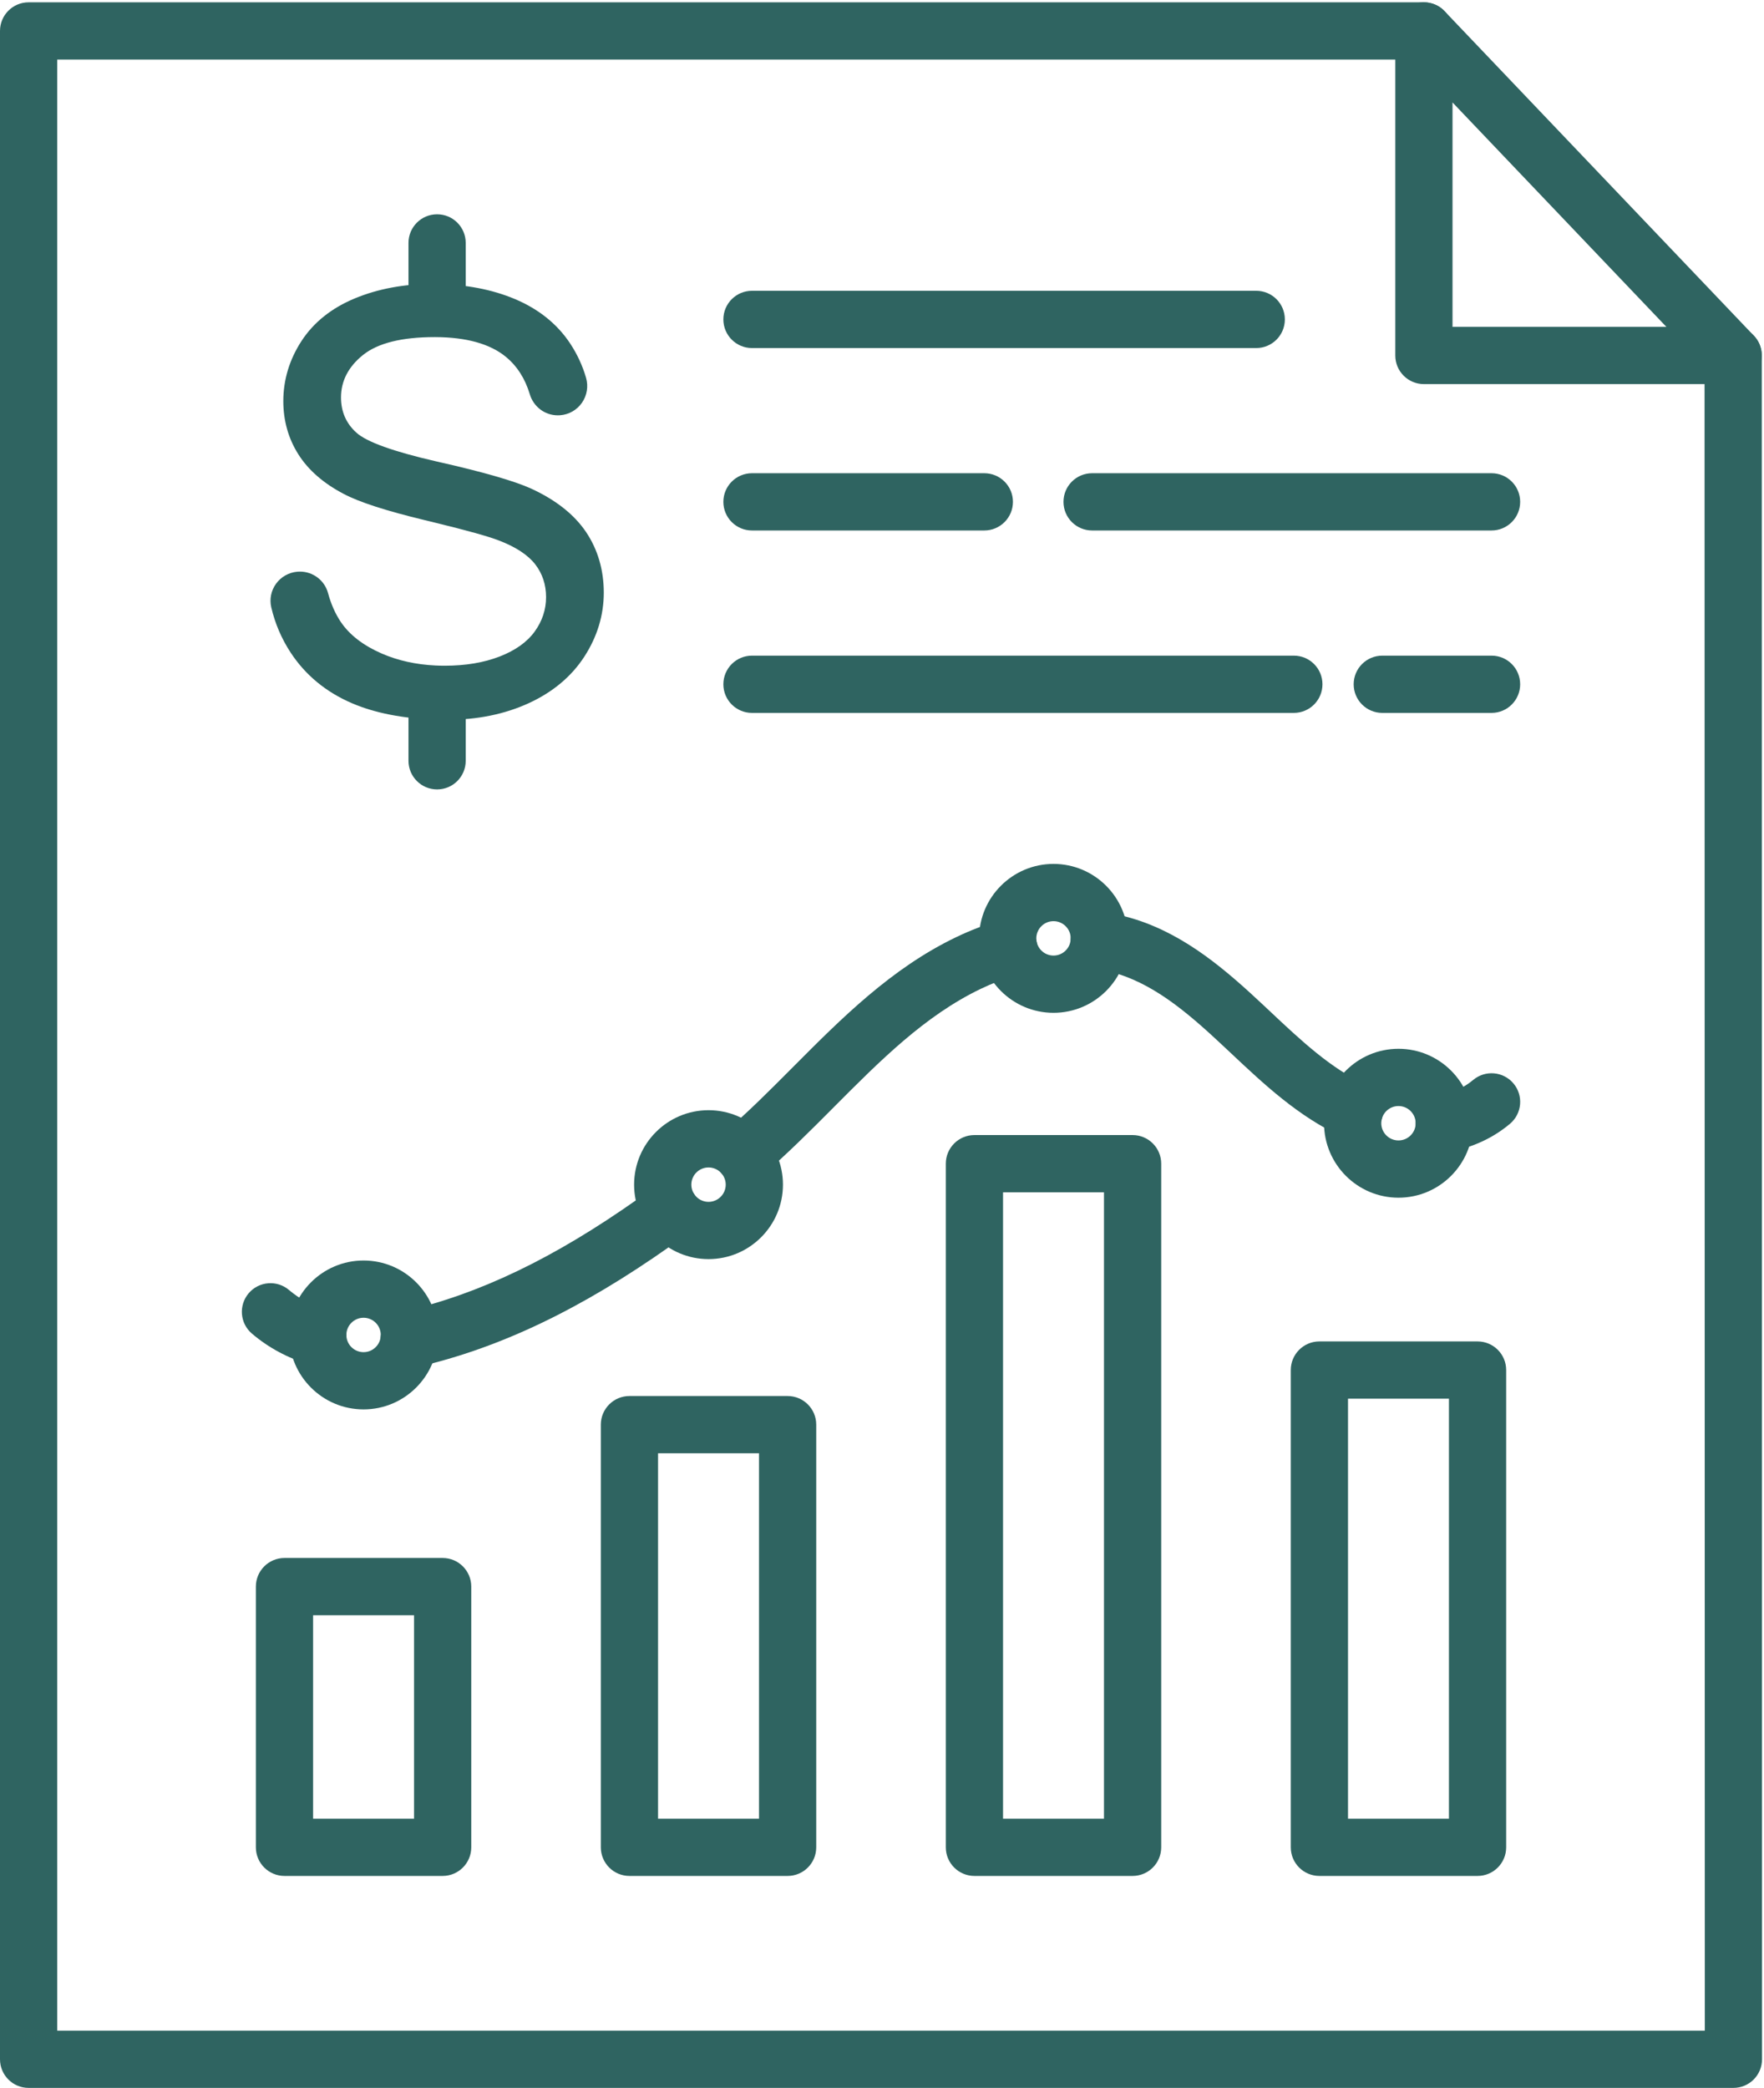
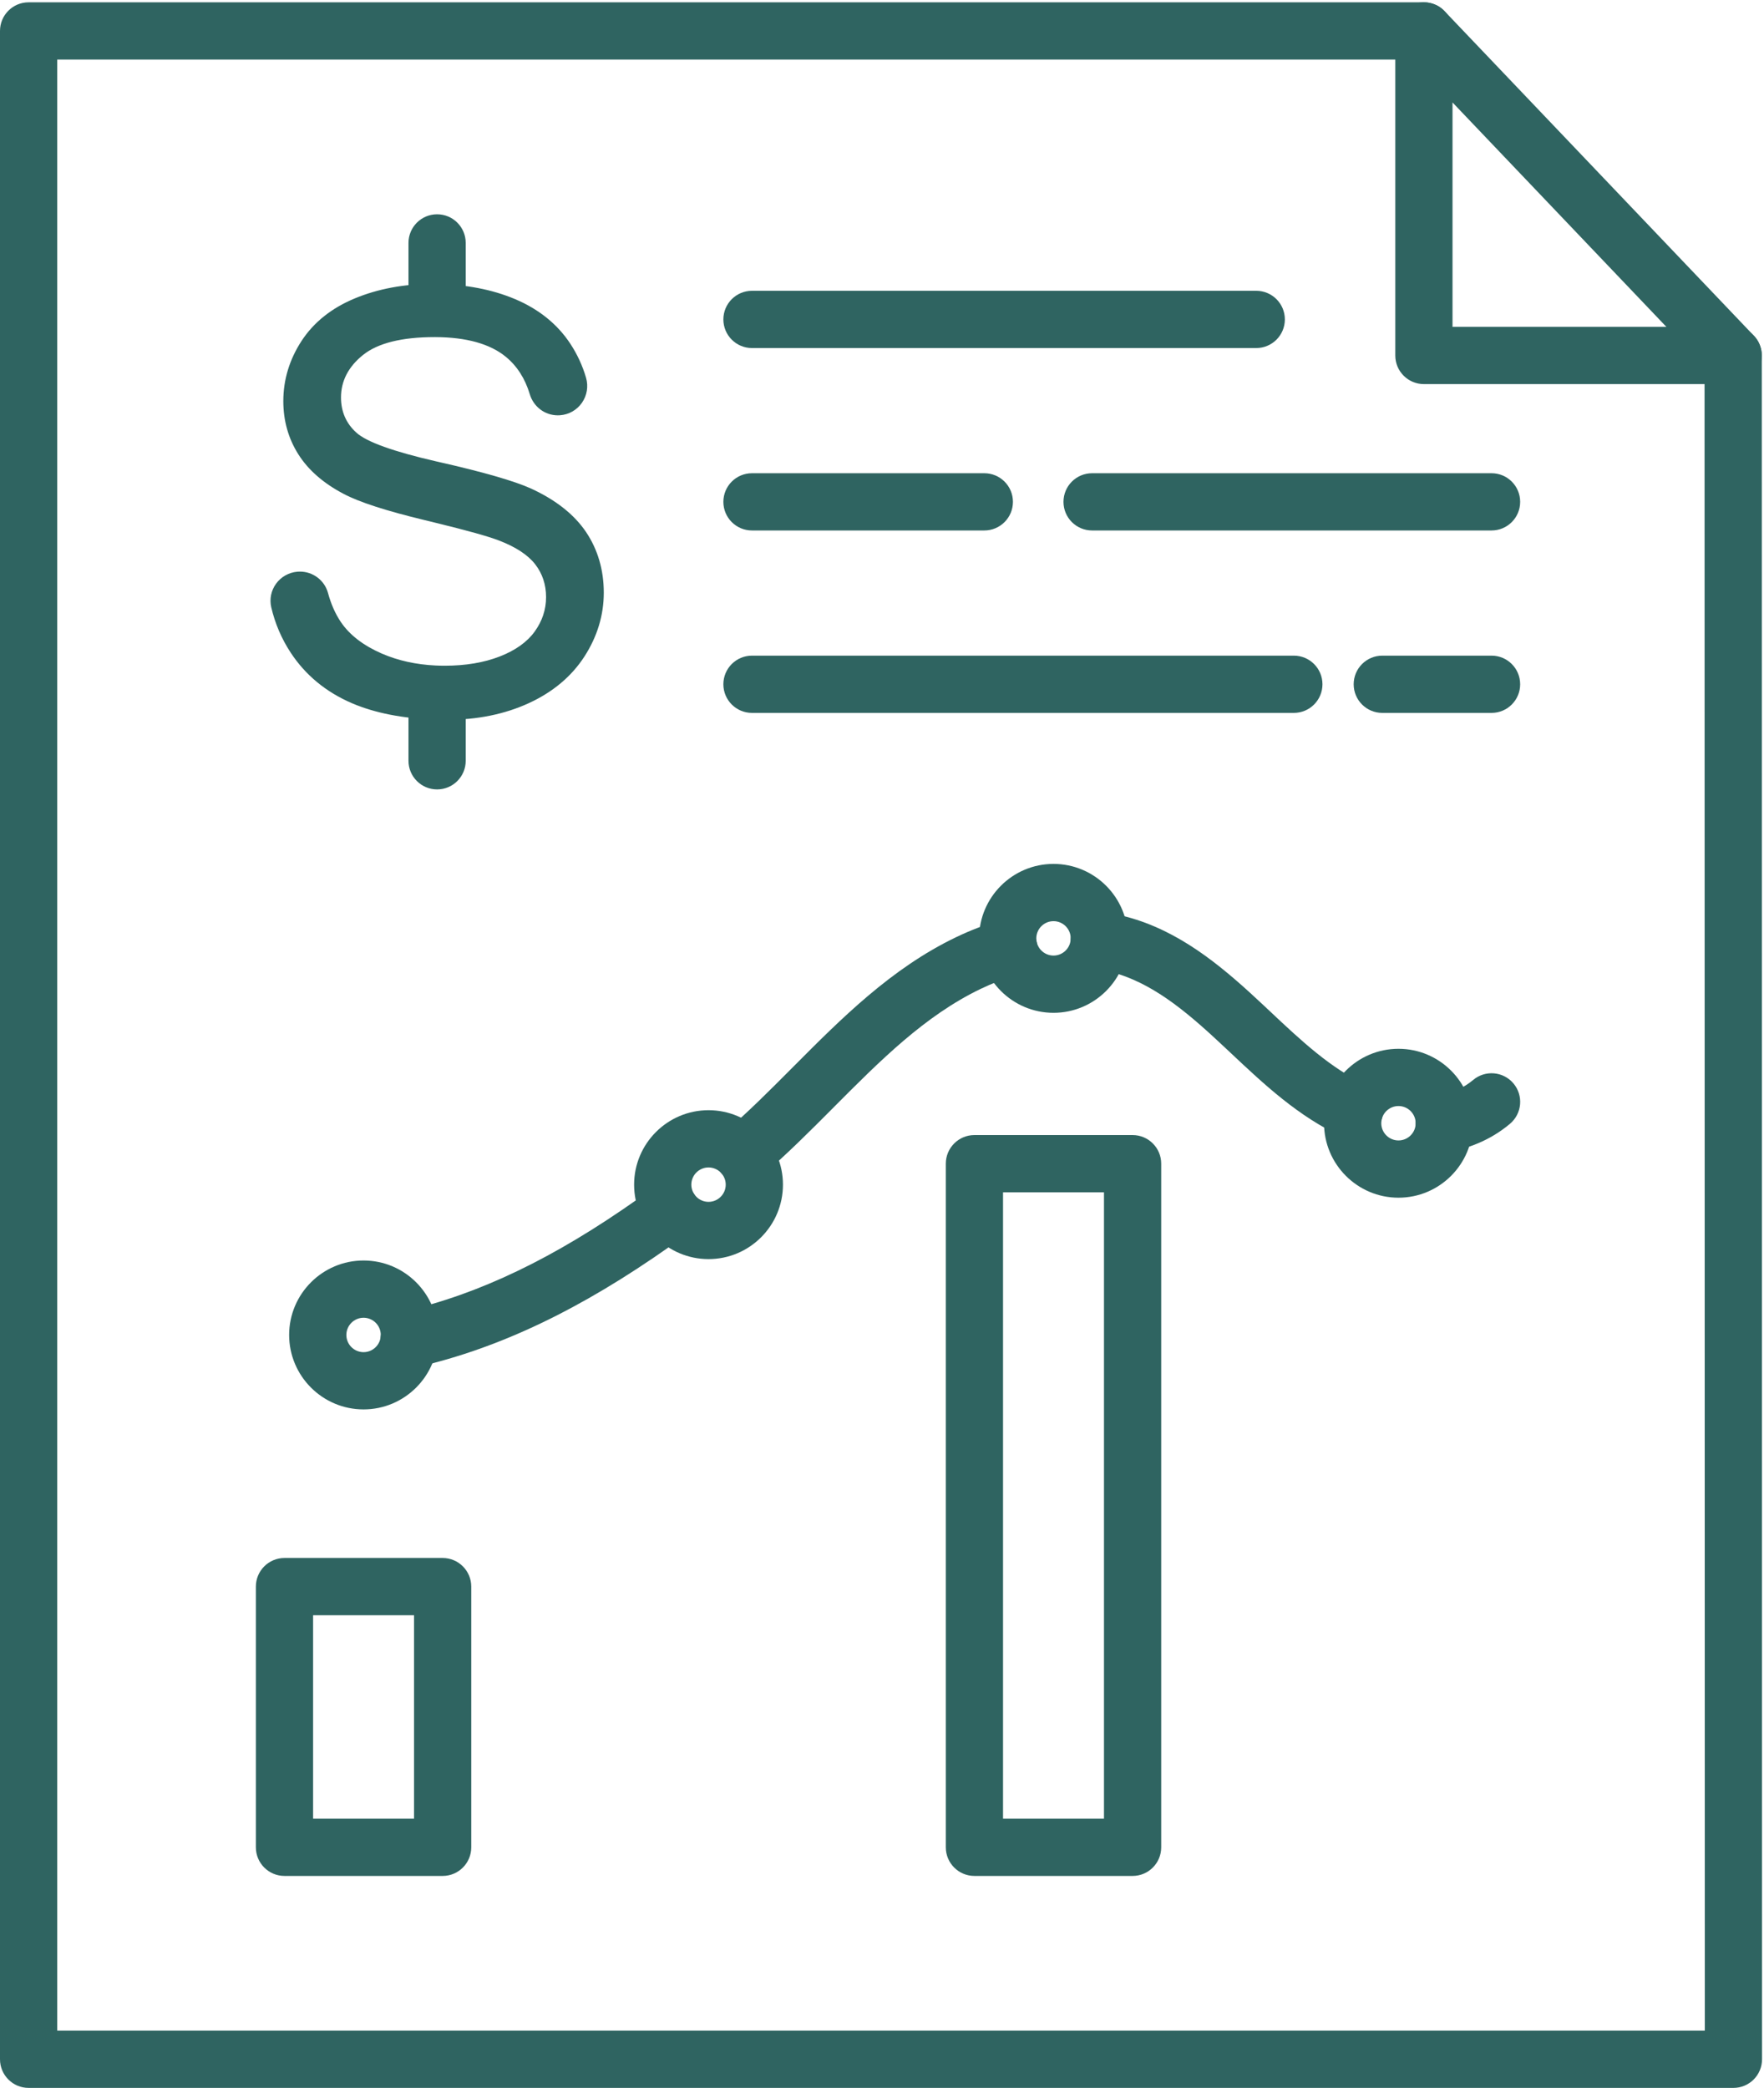
<svg xmlns="http://www.w3.org/2000/svg" fill="#2f6461" height="1531.7" preserveAspectRatio="xMidYMid meet" version="1" viewBox="0.0 -1.7 1294.6 1531.7" width="1294.6" zoomAndPan="magnify">
  <g id="change1_1">
    <path d="M 1272.16 1530 L 21 1530 C 9.402 1530 0 1520.602 0 1509 L 0 21 C 0 9.398 9.402 0 21 0 L 1045 0 C 1056.602 0 1066 9.398 1066 21 C 1066 32.602 1056.602 42 1045 42 L 42 42 L 42 1488 L 1251.16 1488 L 1250.969 259.078 C 1250.969 247.48 1260.371 238.078 1271.969 238.078 C 1283.559 238.078 1292.969 247.48 1292.969 259.078 L 1293.16 1509 C 1293.16 1514.57 1290.949 1519.91 1287.012 1523.852 C 1283.07 1527.789 1277.73 1530 1272.16 1530" fill="inherit" />
    <path d="M 1066 238.078 L 1222.941 238.078 L 1066 73.461 Z M 1271.969 280.078 L 1045 280.078 C 1033.398 280.078 1024 270.68 1024 259.078 L 1024 21 C 1024 12.41 1029.23 4.691 1037.199 1.5 C 1045.172 -1.691 1054.281 0.301 1060.199 6.512 L 1287.172 244.59 C 1292.969 250.672 1294.578 259.621 1291.27 267.352 C 1287.969 275.07 1280.371 280.078 1271.969 280.078" fill="inherit" />
    <path d="M 229.781 1332.5 L 303.859 1332.5 L 303.859 1183.25 L 229.781 1183.25 Z M 324.859 1374.5 L 208.781 1374.5 C 197.184 1374.5 187.781 1365.102 187.781 1353.5 L 187.781 1162.25 C 187.781 1150.648 197.184 1141.25 208.781 1141.25 L 324.859 1141.25 C 336.457 1141.25 345.859 1150.648 345.859 1162.25 L 345.859 1353.5 C 345.859 1365.102 336.457 1374.5 324.859 1374.5" fill="inherit" />
-     <path d="M 482.949 1332.5 L 557.031 1332.5 L 557.031 1064.43 L 482.949 1064.43 Z M 578.031 1374.5 L 461.949 1374.5 C 450.352 1374.5 440.949 1365.102 440.949 1353.5 L 440.949 1043.43 C 440.949 1031.828 450.352 1022.43 461.949 1022.43 L 578.031 1022.43 C 589.629 1022.43 599.031 1031.828 599.031 1043.43 L 599.031 1353.5 C 599.031 1365.102 589.629 1374.5 578.031 1374.5" fill="inherit" />
    <path d="M 736.129 1332.5 L 810.211 1332.5 L 810.211 872.988 L 736.129 872.988 Z M 831.211 1374.5 L 715.129 1374.5 C 703.531 1374.5 694.129 1365.102 694.129 1353.5 L 694.129 851.988 C 694.129 840.391 703.531 830.988 715.129 830.988 L 831.211 830.988 C 842.809 830.988 852.211 840.391 852.211 851.988 L 852.211 1353.5 C 852.211 1365.102 842.809 1374.5 831.211 1374.5" fill="inherit" />
-     <path d="M 989.301 1332.5 L 1063.379 1332.5 L 1063.379 1024.379 L 989.301 1024.379 Z M 1084.379 1374.5 L 968.301 1374.5 C 956.703 1374.5 947.301 1365.102 947.301 1353.5 L 947.301 1003.379 C 947.301 991.781 956.703 982.379 968.301 982.379 L 1084.379 982.379 C 1095.98 982.379 1105.379 991.781 1105.379 1003.379 L 1105.379 1353.5 C 1105.379 1365.102 1095.98 1374.5 1084.379 1374.5" fill="inherit" />
    <path d="M 1059.941 843.613 C 1050.031 843.613 1041.211 836.566 1039.32 826.473 C 1037.18 815.07 1044.699 804.102 1056.102 801.969 C 1065.91 800.133 1074.328 796.297 1081.141 790.57 C 1090.012 783.105 1103.262 784.242 1110.73 793.117 C 1118.199 801.992 1117.051 815.238 1108.18 822.707 C 1095.762 833.156 1080.84 840.066 1063.82 843.254 C 1062.52 843.496 1061.219 843.613 1059.941 843.613" fill="inherit" />
    <path d="M 993.945 834.254 C 991.016 834.254 988.039 833.641 985.203 832.336 C 952.992 817.559 927.711 793.789 903.262 770.805 L 898.785 766.598 C 874.328 743.652 849.984 722.289 821.117 712.965 C 815.562 711.176 809.699 709.812 803.684 708.926 C 792.215 707.227 784.289 696.551 785.984 685.078 C 787.684 673.605 798.359 665.68 809.832 667.375 C 818.125 668.602 826.262 670.492 834.016 672.992 C 871.141 684.984 900.562 710.676 927.52 735.965 L 932.031 740.203 C 955.031 761.828 976.754 782.25 1002.719 794.164 C 1013.262 799 1017.879 811.465 1013.051 822.008 C 1009.512 829.711 1001.898 834.254 993.945 834.254" fill="inherit" />
    <path d="M 545.211 866.129 C 539.285 866.129 533.395 863.637 529.242 858.781 C 521.703 849.969 522.734 836.711 531.551 829.172 C 548.801 814.414 564.902 798.242 581.945 781.125 C 617.355 745.562 653.973 708.789 701.371 685.969 C 712.027 680.836 723.133 676.578 734.375 673.312 C 745.516 670.078 757.164 676.484 760.398 687.625 C 763.633 698.762 757.223 710.414 746.086 713.648 C 737.074 716.262 728.16 719.684 719.594 723.809 C 678.664 743.512 646.141 776.176 611.707 810.758 C 594.828 827.711 577.379 845.238 558.852 861.086 C 554.895 864.473 550.039 866.129 545.211 866.129" fill="inherit" />
    <path d="M 300.266 1001.809 C 290.414 1001.809 281.621 994.844 279.676 984.812 C 277.465 973.426 284.902 962.406 296.289 960.195 C 299.719 959.527 303.238 958.727 306.746 957.805 C 362.078 943.355 417.094 915.273 479.898 869.43 C 489.266 862.59 502.402 864.641 509.242 874.008 C 516.078 883.375 514.031 896.512 504.66 903.352 C 437.465 952.406 377.953 982.621 317.379 998.438 C 313.016 999.582 308.605 1000.59 304.293 1001.422 C 302.941 1001.691 301.594 1001.809 300.266 1001.809" fill="inherit" />
-     <path d="M 233.25 1000.262 C 231.277 1000.262 229.273 999.977 227.285 999.391 C 211.336 994.676 197.07 987.02 184.883 976.637 C 176.055 969.117 174.992 955.863 182.516 947.031 C 190.035 938.207 203.289 937.145 212.117 944.664 C 219.805 951.215 228.914 956.074 239.191 959.113 C 250.316 962.398 256.664 974.082 253.379 985.203 C 250.68 994.34 242.312 1000.262 233.25 1000.262" fill="inherit" />
    <path d="M 266.82 965.012 C 259.859 965.012 254.199 970.672 254.199 977.629 C 254.199 984.59 259.859 990.25 266.82 990.25 C 273.777 990.25 279.441 984.59 279.441 977.629 C 279.441 970.672 273.777 965.012 266.82 965.012 Z M 266.82 1032.25 C 236.703 1032.25 212.199 1007.75 212.199 977.629 C 212.199 947.512 236.703 923.012 266.82 923.012 C 296.938 923.012 321.441 947.512 321.441 977.629 C 321.441 1007.75 296.938 1032.25 266.82 1032.25" fill="inherit" />
    <path d="M 519.988 854.75 C 513.031 854.75 507.371 860.41 507.371 867.371 C 507.371 874.328 513.031 879.988 519.988 879.988 C 526.949 879.988 532.609 874.328 532.609 867.371 C 532.609 860.41 526.949 854.75 519.988 854.75 Z M 519.988 921.988 C 489.871 921.988 465.371 897.488 465.371 867.371 C 465.371 837.254 489.871 812.75 519.988 812.75 C 550.105 812.75 574.609 837.254 574.609 867.371 C 574.609 897.488 550.105 921.988 519.988 921.988" fill="inherit" />
    <path d="M 773.172 674.07 C 766.211 674.07 760.551 679.73 760.551 686.691 C 760.551 693.648 766.211 699.309 773.172 699.309 C 780.129 699.309 785.789 693.648 785.789 686.691 C 785.789 679.73 780.129 674.07 773.172 674.07 Z M 773.172 741.309 C 743.055 741.309 718.551 716.809 718.551 686.691 C 718.551 656.57 743.055 632.07 773.172 632.07 C 803.285 632.07 827.789 656.57 827.789 686.691 C 827.789 716.809 803.285 741.309 773.172 741.309" fill="inherit" />
    <path d="M 1026.34 809.699 C 1019.379 809.699 1013.719 815.359 1013.719 822.32 C 1013.719 829.277 1019.379 834.938 1026.34 834.938 C 1033.301 834.938 1038.961 829.277 1038.961 822.32 C 1038.961 815.359 1033.301 809.699 1026.34 809.699 Z M 1026.34 876.938 C 996.223 876.938 971.719 852.438 971.719 822.32 C 971.719 792.203 996.223 767.699 1026.34 767.699 C 1056.461 767.699 1080.961 792.203 1080.961 822.32 C 1080.961 852.438 1056.461 876.938 1026.34 876.938" fill="inherit" />
    <path d="M 430.09 388.59 C 421.461 375.789 407.941 365.09 389.898 356.781 C 377.641 351.199 354.738 344.602 321.84 337.16 L 320.039 336.75 C 288.711 329.57 269.039 322.488 261.57 315.711 C 254.059 308.98 250.262 300.289 250.262 289.859 C 250.262 277.781 255.699 267.301 266.441 258.691 C 277.281 250 294.941 245.602 318.941 245.602 L 319.609 245.602 C 342.289 245.711 359.648 250.559 371.211 260.039 C 379.461 266.82 385.371 276.039 388.789 287.449 C 391.578 296.738 399.852 302.988 409.391 302.988 C 409.941 302.988 410.512 302.969 411.059 302.93 C 417.551 302.441 423.398 299.09 427.109 293.75 C 430.828 288.391 431.922 281.711 430.102 275.441 C 427.551 266.641 423.68 258.27 418.621 250.559 C 409.16 236.148 395.469 225.09 377.91 217.691 C 361.09 210.602 341.551 206.879 319.84 206.641 L 319.629 206.641 C 318.91 206.609 318.172 206.609 317.27 206.609 C 296.539 206.609 277.43 210.16 260.488 217.172 C 243.441 224.211 230.262 234.711 221.328 248.379 C 212.43 262.02 207.922 276.891 207.922 292.59 C 207.922 306.879 211.621 319.988 218.93 331.551 C 226.219 343.102 237.398 352.871 252.219 360.621 C 263.539 366.641 283.551 373.109 311.68 379.871 C 314.672 380.59 317.102 381.18 319.309 381.73 C 342.75 387.441 358.441 391.82 365.98 394.738 C 378.391 399.461 387.398 405.352 392.762 412.25 C 398.07 419.078 400.762 427.191 400.762 436.371 C 400.762 445.43 397.961 453.922 392.43 461.578 C 386.859 469.289 378.23 475.449 366.762 479.898 C 355.211 484.391 341.66 486.672 326.469 486.672 C 324.09 486.672 321.891 486.621 319.738 486.52 C 305.309 485.84 292 482.891 280.18 477.75 C 266.621 471.852 256.5 464.039 250.109 454.559 C 246.078 448.57 242.922 441.43 240.719 433.32 C 238.219 424.078 229.738 417.629 220.102 417.629 C 219.461 417.629 218.809 417.66 218.172 417.711 C 211.941 418.262 206.262 421.469 202.59 426.531 C 198.969 431.52 197.68 437.809 199.07 443.781 C 201.82 455.641 206.609 466.84 213.32 477.07 C 224.102 493.48 239.172 505.941 258.102 514.102 C 274.969 521.359 295.672 525.43 319.629 526.199 C 322.5 526.289 325.43 526.34 328.352 526.34 C 350.328 526.34 370.398 522.25 387.988 514.18 C 405.66 506.09 419.422 494.578 428.879 479.969 C 438.328 465.371 443.121 449.59 443.121 433.039 C 443.09 416.359 438.719 401.43 430.09 388.59" fill="inherit" />
    <path d="M 320.789 229.059 C 309.191 229.059 299.789 219.66 299.789 208.059 L 299.789 176.5 C 299.789 164.898 309.191 155.5 320.789 155.5 C 332.387 155.5 341.789 164.898 341.789 176.5 L 341.789 208.059 C 341.789 219.66 332.387 229.059 320.789 229.059" fill="inherit" />
    <path d="M 320.789 577.422 C 309.191 577.422 299.789 568.02 299.789 556.422 L 299.789 524.859 C 299.789 513.262 309.191 503.859 320.789 503.859 C 332.387 503.859 341.789 513.262 341.789 524.859 L 341.789 556.422 C 341.789 568.02 332.387 577.422 320.789 577.422" fill="inherit" />
    <path d="M 921.961 253.629 L 551.879 253.629 C 540.281 253.629 530.879 244.23 530.879 232.629 C 530.879 221.031 540.281 211.629 551.879 211.629 L 921.961 211.629 C 933.559 211.629 942.961 221.031 942.961 232.629 C 942.961 244.23 933.559 253.629 921.961 253.629" fill="inherit" />
    <path d="M 722.391 387.461 L 551.879 387.461 C 540.281 387.461 530.879 378.059 530.879 366.461 C 530.879 354.859 540.281 345.461 551.879 345.461 L 722.391 345.461 C 733.988 345.461 743.391 354.859 743.391 366.461 C 743.391 378.059 733.988 387.461 722.391 387.461" fill="inherit" />
    <path d="M 1094.648 387.461 L 801.488 387.461 C 789.891 387.461 780.488 378.059 780.488 366.461 C 780.488 354.859 789.891 345.461 801.488 345.461 L 1094.648 345.461 C 1106.25 345.461 1115.648 354.859 1115.648 366.461 C 1115.648 378.059 1106.25 387.461 1094.648 387.461" fill="inherit" />
    <path d="M 949.551 521.289 L 551.879 521.289 C 540.281 521.289 530.879 511.891 530.879 500.289 C 530.879 488.691 540.281 479.289 551.879 479.289 L 949.551 479.289 C 961.148 479.289 970.551 488.691 970.551 500.289 C 970.551 511.891 961.148 521.289 949.551 521.289" fill="inherit" />
    <path d="M 1094.648 521.289 L 1014.461 521.289 C 1002.859 521.289 993.461 511.891 993.461 500.289 C 993.461 488.691 1002.859 479.289 1014.461 479.289 L 1094.648 479.289 C 1106.25 479.289 1115.648 488.691 1115.648 500.289 C 1115.648 511.891 1106.25 521.289 1094.648 521.289" fill="inherit" />
  </g>
</svg>